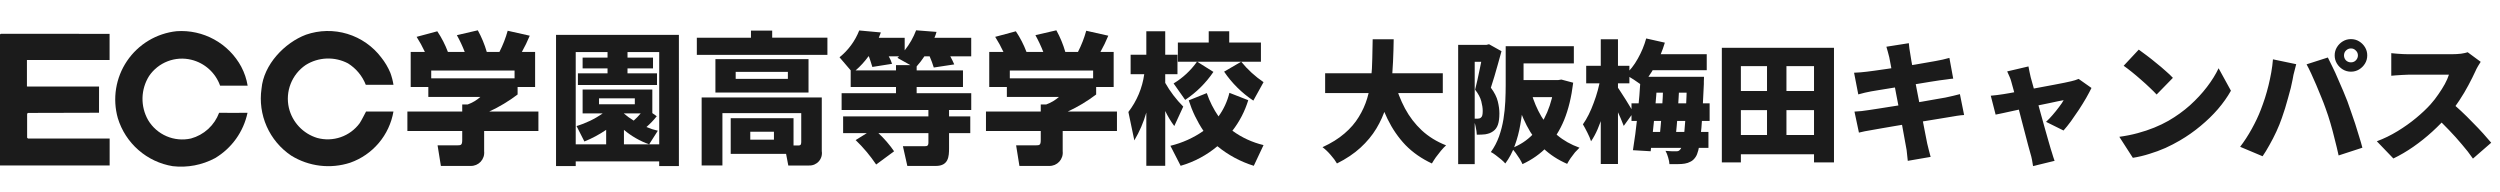
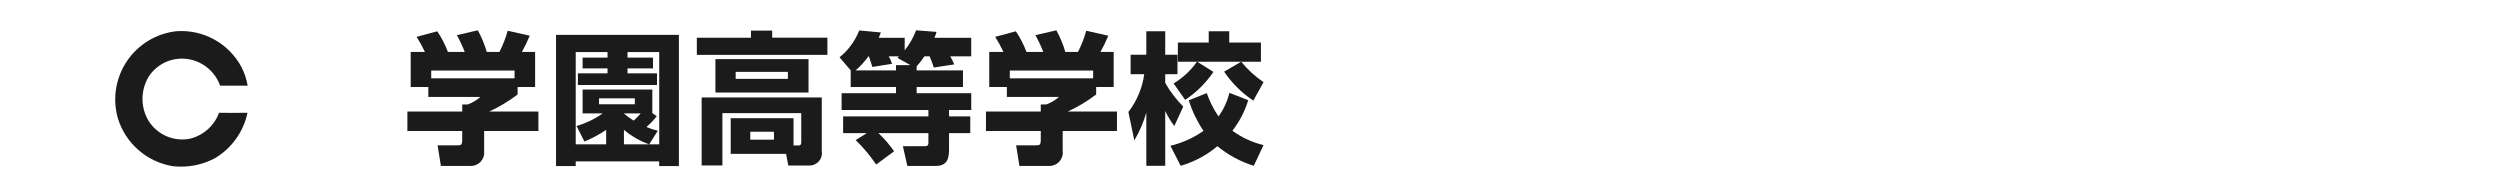
<svg xmlns="http://www.w3.org/2000/svg" width="495" height="38" viewBox="0 0 495 38" fill="none">
-   <path d="M77.291 14.422C77.573 15.187 77.779 15.978 77.906 16.784H72.424C71.736 15.028 70.501 13.541 68.9 12.545C67.599 11.863 66.143 11.534 64.675 11.59C63.208 11.646 61.781 12.085 60.536 12.864C59.185 13.779 58.143 15.082 57.548 16.601C56.953 18.12 56.832 19.784 57.202 21.373C57.537 22.765 58.23 24.045 59.212 25.086C60.195 26.128 61.432 26.895 62.802 27.311C64.335 27.732 65.96 27.679 67.462 27.158C68.964 26.638 70.273 25.674 71.216 24.395C71.692 23.643 72.055 22.865 72.477 22.087H77.903C77.506 24.383 76.504 26.532 75 28.312C73.496 30.091 71.545 31.438 69.347 32.212C67.413 32.843 65.364 33.044 63.344 32.801C61.325 32.558 59.382 31.877 57.653 30.805C55.526 29.376 53.846 27.375 52.807 25.032C51.768 22.69 51.412 20.102 51.781 17.566C52.199 12.772 56.364 8.453 60.592 6.866C63.236 5.951 66.102 5.896 68.78 6.709C71.457 7.522 73.809 9.161 75.498 11.391C76.232 12.314 76.835 13.333 77.29 14.421" fill="#1B1B1B" />
  <path d="M47.781 13.237C48.398 14.403 48.821 15.662 49.034 16.963H43.582C43.132 15.701 42.376 14.571 41.38 13.675C40.385 12.778 39.181 12.144 37.879 11.829C36.322 11.45 34.686 11.557 33.191 12.134C31.695 12.711 30.412 13.731 29.513 15.058C28.699 16.357 28.251 17.852 28.216 19.384C28.182 20.917 28.562 22.43 29.317 23.764C30.167 25.193 31.447 26.316 32.974 26.972C34.501 27.629 36.196 27.786 37.817 27.42C39.081 27.074 40.245 26.433 41.213 25.549C42.181 24.665 42.925 23.563 43.384 22.336C45.247 22.336 47.131 22.36 49.007 22.336C48.612 24.196 47.836 25.955 46.728 27.501C45.62 29.047 44.203 30.347 42.568 31.319C40.008 32.684 37.094 33.238 34.212 32.906C31.69 32.496 29.333 31.387 27.409 29.704C25.485 28.022 24.07 25.834 23.327 23.389C22.789 21.484 22.673 19.485 22.988 17.531C23.303 15.577 24.041 13.715 25.15 12.076C26.259 10.437 27.713 9.06 29.41 8.041C31.106 7.022 33.005 6.386 34.973 6.177C37.562 5.997 40.147 6.567 42.42 7.82C44.692 9.072 46.555 10.953 47.785 13.238" fill="#1B1B1B" />
-   <path d="M21.697 11.878H5.332V17.12L5.536 17.132H19.613L19.604 22.323L5.536 22.359L5.37 22.523V27.262L5.536 27.424H21.71V32.763H0V6.702L0.052 6.811L0.17 6.692L21.697 6.702V11.878Z" fill="#1B1B1B" />
  <path d="M101.884 15.505H85.382V13.961H101.884V15.505ZM81.318 10.279V17.226H84.809V19.187H95.121C94.388 19.841 93.537 20.347 92.613 20.68H91.521V22.085H80.663V25.942H91.52V27.707C91.52 28.724 91.272 28.774 90.563 28.774H86.64L87.295 32.854H93.187C93.561 32.863 93.932 32.793 94.276 32.648C94.62 32.502 94.929 32.285 95.182 32.01C95.435 31.736 95.626 31.41 95.744 31.055C95.861 30.701 95.9 30.325 95.861 29.954V25.941H106.605V22.084H96.867C98.856 21.165 100.74 20.034 102.486 18.71V17.226H105.952V10.279H103.333C103.915 9.24 104.434 8.168 104.89 7.069L100.523 6.088C100.121 7.537 99.573 8.941 98.888 10.279H96.38C95.949 8.791 95.354 7.356 94.605 6L90.459 6.961C91.055 8.029 91.575 9.138 92.015 10.279H88.683C88.144 8.841 87.439 7.471 86.584 6.195L82.49 7.295C83.101 8.253 83.648 9.249 84.127 10.279H81.318Z" fill="#1B1B1B" />
  <path d="M130.249 25.883C129.474 25.707 128.717 25.462 127.986 25.152C128.739 24.509 129.425 23.792 130.035 23.012L129.161 22.396V17.728H115.359V22.451H119.339C117.758 23.562 116.006 24.408 114.153 24.953L115.712 28.017C117.225 27.402 118.669 26.63 120.02 25.712V28.581H113.992V10.307H120.293V11.403H115.358V13.54H120.293V14.521H114.427V16.828H130.087V14.526H124.246V13.545H129.296V11.403H124.249V10.307H130.525V28.581H123.54V25.712C125.021 26.956 126.711 27.927 128.531 28.581L130.249 25.883ZM125.693 20.651H118.607V19.474H125.697L125.693 20.651ZM134.421 6.901H110.095V32.882H113.993V31.952H130.52V32.882H134.423L134.421 6.901ZM123.536 22.451H126.863C126.436 22.961 125.971 23.439 125.474 23.881C124.789 23.47 124.141 23.002 123.536 22.481V22.451Z" fill="#1B1B1B" />
  <path d="M153.241 27.652H148.554V26.083H153.241V27.652ZM157.12 23.406H144.681V30.467H155.645L156.083 32.769H160.202C160.564 32.782 160.925 32.715 161.258 32.572C161.591 32.429 161.888 32.214 162.128 31.943C162.368 31.671 162.545 31.35 162.646 31.002C162.747 30.654 162.769 30.288 162.712 29.93V19.302H138.926V32.768H143.039V22.395H158.645V28.159C158.645 28.726 158.4 28.807 158.099 28.807H157.119L157.12 23.406ZM141.652 18.316H160.088V11.709H141.652V18.316ZM156 15.622H145.666V14.236H156.001L156 15.622ZM148.69 7.465H137.972V10.866H163.827V7.464H152.893V6.058H148.692L148.69 7.465Z" fill="#1B1B1B" />
  <path d="M177.409 12.89V13.933H169.414C170.368 13.11 171.221 12.176 171.955 11.152H172.037C172.146 11.457 172.554 12.637 172.724 13.256L176.626 12.636C176.467 12.116 176.245 11.617 175.966 11.15H178.014L177.688 11.456L180.252 12.89H177.409ZM181.498 13.146C182.057 12.519 182.569 11.852 183.031 11.15H184.067C184.38 11.875 184.655 12.615 184.889 13.369L188.94 12.753C188.706 12.205 188.444 11.67 188.156 11.149H192.301V7.491H185.017C185.185 7.11 185.323 6.716 185.429 6.314L181.391 6C180.848 7.433 180.084 8.772 179.127 9.968V7.491H173.999C174.161 7.098 174.22 6.962 174.412 6.425L170.127 6.032C169.31 8.112 167.966 9.942 166.226 11.344L168.437 13.932V17.226H177.406V18.454H166.64V21.775H183.823V23.042H166.938V26.362H171.631L169.415 27.735C170.938 29.2 172.301 30.822 173.482 32.575L177.031 29.955C176.13 28.646 175.088 27.44 173.922 26.361H183.827V28.213C183.827 28.887 183.554 28.946 183.089 28.946H178.775L179.652 32.855H185.295C187.834 32.855 187.912 30.941 187.912 29.368V26.362H192.114V23.043H187.912V21.775H192.307V18.454H181.498V17.226H190.669V13.933H181.498V13.146Z" fill="#1B1B1B" />
  <path d="M216.439 15.505H199.942V13.961H216.439V15.505ZM195.87 10.279V17.226H199.358V19.187H209.678C208.942 19.84 208.089 20.347 207.163 20.68H206.069V22.085H195.222V25.942H206.069V27.707C206.069 28.724 205.832 28.774 205.124 28.774H201.191L201.845 32.854H207.742C208.115 32.863 208.486 32.793 208.83 32.648C209.174 32.502 209.482 32.285 209.735 32.01C209.988 31.735 210.179 31.41 210.296 31.055C210.413 30.701 210.453 30.325 210.412 29.954V25.941H221.158V22.084H211.417C213.407 21.166 215.292 20.035 217.038 18.71V17.226H220.506V10.279H217.888C218.472 9.242 218.991 8.17 219.443 7.069L215.076 6.088C214.676 7.538 214.128 8.942 213.44 10.279H210.93C210.503 8.79 209.909 7.355 209.159 6L205.013 6.961C205.604 8.032 206.124 9.14 206.571 10.279H203.242C202.701 8.841 201.996 7.471 201.14 6.195L197.047 7.295C197.654 8.255 198.2 9.251 198.682 10.279H195.87Z" fill="#1B1B1B" />
  <path d="M232.372 16.522C234.197 15.424 235.773 13.958 237.001 12.218H233.217V8.422H239.326V6.196H243.386V8.422H249.663V12.217H237.038L240.255 14.237C238.772 16.431 236.873 18.312 234.665 19.776L232.372 16.522ZM223.421 22.171C225.1 19.993 226.182 17.414 226.559 14.69H223.864V10.842H226.972V6.196H230.714V10.842H233.139V14.69H230.714V16.411C231.688 18.128 232.889 19.707 234.283 21.105L232.508 24.959C231.817 24.024 231.217 23.026 230.714 21.978V32.827H226.972V22.288C226.423 24.219 225.625 26.07 224.597 27.795L223.421 22.171ZM247.153 19.839C246.484 22.029 245.421 24.077 244.015 25.884C245.861 27.232 247.958 28.199 250.181 28.728L248.249 32.828C245.618 32.013 243.171 30.695 241.043 28.949C238.916 30.737 236.438 32.058 233.769 32.827L231.74 28.866C234.088 28.3 236.308 27.299 238.287 25.915C237.033 24.048 236.052 22.013 235.372 19.87L238.943 18.433C239.502 20.07 240.283 21.623 241.265 23.047C242.283 21.647 243.016 20.061 243.423 18.379L247.153 19.839ZM245.757 12.218C247.027 13.774 248.518 15.139 250.181 16.267L248.16 19.922C245.877 18.405 243.911 16.458 242.374 14.188L245.757 12.218Z" fill="#1B1B1B" />
-   <path d="M262.378 14.504H285.674V18.43H262.378V14.504ZM276.106 16.09C276.609 18.014 277.302 19.808 278.186 21.472C279.07 23.119 280.179 24.566 281.514 25.814C282.866 27.062 284.469 28.05 286.324 28.778C286.012 29.055 285.674 29.411 285.31 29.844C284.963 30.26 284.625 30.693 284.296 31.144C283.984 31.595 283.724 32.002 283.516 32.366C281.471 31.413 279.729 30.199 278.29 28.726C276.869 27.235 275.681 25.511 274.728 23.552C273.775 21.576 272.96 19.383 272.284 16.974L276.106 16.09ZM271.79 7.77H275.95C275.933 9.191 275.889 10.665 275.82 12.19C275.768 13.698 275.638 15.215 275.43 16.74C275.222 18.248 274.884 19.739 274.416 21.212C273.965 22.685 273.333 24.098 272.518 25.45C271.703 26.802 270.655 28.067 269.372 29.246C268.107 30.407 266.555 31.447 264.718 32.366C264.423 31.846 264.007 31.283 263.47 30.676C262.95 30.069 262.413 29.558 261.858 29.142C263.591 28.345 265.039 27.443 266.2 26.438C267.379 25.433 268.323 24.341 269.034 23.162C269.762 21.983 270.317 20.761 270.698 19.496C271.079 18.213 271.339 16.913 271.478 15.596C271.617 14.261 271.695 12.935 271.712 11.618C271.747 10.301 271.773 9.018 271.79 7.77ZM299.558 9.148H311.622V12.554H299.558V9.148ZM298.128 9.148H301.664V16.844C301.664 17.953 301.621 19.193 301.534 20.562C301.447 21.914 301.274 23.301 301.014 24.722C300.771 26.143 300.407 27.513 299.922 28.83C299.454 30.147 298.83 31.326 298.05 32.366C297.859 32.141 297.582 31.872 297.218 31.56C296.871 31.265 296.507 30.979 296.126 30.702C295.762 30.425 295.45 30.225 295.19 30.104C295.866 29.168 296.403 28.145 296.802 27.036C297.201 25.909 297.495 24.757 297.686 23.578C297.877 22.382 297.998 21.212 298.05 20.068C298.102 18.907 298.128 17.832 298.128 16.844V9.148ZM299.662 15.856H308.58V19.236H299.662V15.856ZM307.826 15.856H308.502L309.152 15.752L311.492 16.376C311.145 19.219 310.547 21.68 309.698 23.76C308.849 25.823 307.739 27.573 306.37 29.012C305.018 30.433 303.38 31.595 301.456 32.496C301.317 32.184 301.127 31.829 300.884 31.43C300.641 31.049 300.381 30.667 300.104 30.286C299.827 29.905 299.558 29.593 299.298 29.35C300.927 28.726 302.323 27.816 303.484 26.62C304.663 25.407 305.616 23.942 306.344 22.226C307.072 20.51 307.566 18.595 307.826 16.48V15.856ZM303.198 18.378C303.683 20.059 304.342 21.611 305.174 23.032C306.023 24.453 307.072 25.693 308.32 26.75C309.568 27.807 311.041 28.639 312.74 29.246C312.48 29.489 312.185 29.792 311.856 30.156C311.544 30.537 311.249 30.927 310.972 31.326C310.695 31.742 310.469 32.115 310.296 32.444C308.459 31.647 306.881 30.615 305.564 29.35C304.264 28.067 303.172 26.568 302.288 24.852C301.404 23.119 300.659 21.203 300.052 19.106L303.198 18.378ZM288.716 8.888H294.852V12.242H291.992V32.496H288.716V8.888ZM293.708 8.888H294.306L294.826 8.758L297.296 10.136C297.088 10.899 296.863 11.713 296.62 12.58C296.377 13.447 296.135 14.296 295.892 15.128C295.649 15.943 295.415 16.688 295.19 17.364C295.901 18.317 296.36 19.227 296.568 20.094C296.776 20.943 296.88 21.732 296.88 22.46C296.88 23.361 296.785 24.098 296.594 24.67C296.403 25.242 296.083 25.684 295.632 25.996C295.407 26.152 295.164 26.282 294.904 26.386C294.644 26.473 294.367 26.542 294.072 26.594C293.639 26.646 293.084 26.672 292.408 26.672C292.391 26.221 292.313 25.684 292.174 25.06C292.053 24.436 291.871 23.907 291.628 23.474C291.819 23.491 291.983 23.5 292.122 23.5C292.278 23.5 292.417 23.5 292.538 23.5C292.833 23.5 293.058 23.431 293.214 23.292C293.353 23.188 293.448 23.032 293.5 22.824C293.552 22.599 293.578 22.313 293.578 21.966C293.578 21.411 293.483 20.77 293.292 20.042C293.101 19.314 292.694 18.551 292.07 17.754C292.226 17.182 292.382 16.532 292.538 15.804C292.694 15.076 292.85 14.339 293.006 13.594C293.162 12.849 293.301 12.164 293.422 11.54C293.543 10.899 293.639 10.379 293.708 9.98V8.888ZM326.338 10.734H337.934V13.906H326.338V10.734ZM326.546 15.206H334.632V18.352H326.546V15.206ZM323.036 20.458H338.506V23.942H323.036V20.458ZM325.506 26.126H338.272V29.272H325.506V26.126ZM325.948 7.614L329.64 8.446C329.155 10.075 328.496 11.644 327.664 13.152C326.832 14.66 325.957 15.899 325.038 16.87C324.795 16.662 324.475 16.428 324.076 16.168C323.695 15.891 323.296 15.631 322.88 15.388C322.481 15.128 322.126 14.92 321.814 14.764C322.75 13.949 323.573 12.901 324.284 11.618C325.012 10.335 325.567 9.001 325.948 7.614ZM324.856 15.206H328.21C328.123 16.419 328.028 17.693 327.924 19.028C327.82 20.363 327.707 21.689 327.586 23.006C327.465 24.306 327.335 25.554 327.196 26.75C327.075 27.946 326.953 29.012 326.832 29.948L323.322 29.74C323.478 28.787 323.634 27.721 323.79 26.542C323.946 25.363 324.093 24.124 324.232 22.824C324.371 21.524 324.492 20.224 324.596 18.924C324.7 17.624 324.787 16.385 324.856 15.206ZM329.328 16.428H332.526C332.491 17.347 332.439 18.3 332.37 19.288C332.318 20.276 332.257 21.264 332.188 22.252C332.136 23.223 332.067 24.15 331.98 25.034C331.911 25.918 331.833 26.715 331.746 27.426H328.574C328.661 26.698 328.739 25.892 328.808 25.008C328.895 24.107 328.973 23.171 329.042 22.2C329.111 21.212 329.172 20.233 329.224 19.262C329.276 18.274 329.311 17.329 329.328 16.428ZM334.034 15.206H337.388C337.388 15.206 337.388 15.301 337.388 15.492C337.388 15.665 337.379 15.865 337.362 16.09C337.362 16.315 337.362 16.497 337.362 16.636C337.258 19.132 337.154 21.238 337.05 22.954C336.946 24.67 336.825 26.083 336.686 27.192C336.565 28.284 336.426 29.133 336.27 29.74C336.114 30.347 335.932 30.797 335.724 31.092C335.429 31.525 335.1 31.829 334.736 32.002C334.389 32.193 334.008 32.323 333.592 32.392C333.211 32.461 332.751 32.496 332.214 32.496C331.694 32.513 331.139 32.513 330.55 32.496C330.533 32.115 330.446 31.673 330.29 31.17C330.151 30.667 329.978 30.234 329.77 29.87C330.221 29.905 330.628 29.931 330.992 29.948C331.356 29.965 331.651 29.965 331.876 29.948C332.084 29.965 332.249 29.939 332.37 29.87C332.509 29.801 332.639 29.679 332.76 29.506C332.899 29.315 333.029 28.943 333.15 28.388C333.289 27.816 333.41 27.001 333.514 25.944C333.618 24.887 333.713 23.535 333.8 21.888C333.887 20.241 333.965 18.248 334.034 15.908V15.206ZM314.066 13.022H322.62V16.506H314.066V13.022ZM316.952 7.77H320.358V32.47H316.952V7.77ZM316.9 15.492L318.928 16.194C318.755 17.217 318.538 18.283 318.278 19.392C318.018 20.484 317.723 21.559 317.394 22.616C317.082 23.673 316.727 24.661 316.328 25.58C315.929 26.499 315.496 27.296 315.028 27.972C314.872 27.469 314.629 26.897 314.3 26.256C313.971 25.597 313.676 25.051 313.416 24.618C313.815 24.063 314.196 23.422 314.56 22.694C314.924 21.966 315.253 21.195 315.548 20.38C315.86 19.565 316.129 18.742 316.354 17.91C316.579 17.061 316.761 16.255 316.9 15.492ZM320.228 17.208C320.384 17.399 320.609 17.728 320.904 18.196C321.216 18.664 321.545 19.175 321.892 19.73C322.239 20.285 322.551 20.796 322.828 21.264C323.123 21.732 323.322 22.061 323.426 22.252L321.502 24.93C321.346 24.497 321.147 24.003 320.904 23.448C320.661 22.876 320.401 22.295 320.124 21.706C319.864 21.117 319.604 20.562 319.344 20.042C319.101 19.522 318.885 19.08 318.694 18.716L320.228 17.208ZM343.108 26.724H360.788V30.546H343.108V26.724ZM343.082 18.014H360.996V21.81H343.082V18.014ZM340.924 9.46H363.128V32.158H359.176V13.1H344.694V32.158H340.924V9.46ZM349.868 11.176H353.716V28.726H349.868V11.176ZM374.074 11.332C373.987 10.933 373.892 10.569 373.788 10.24C373.701 9.911 373.606 9.581 373.502 9.252L377.948 8.55C377.983 8.81 378.017 9.148 378.052 9.564C378.104 9.98 378.165 10.353 378.234 10.682C378.286 10.977 378.364 11.462 378.468 12.138C378.589 12.797 378.737 13.594 378.91 14.53C379.083 15.449 379.274 16.445 379.482 17.52C379.69 18.577 379.898 19.652 380.106 20.744C380.314 21.836 380.513 22.885 380.704 23.89C380.895 24.878 381.068 25.771 381.224 26.568C381.38 27.348 381.501 27.963 381.588 28.414C381.675 28.795 381.779 29.22 381.9 29.688C382.021 30.156 382.143 30.615 382.264 31.066L377.74 31.846C377.671 31.343 377.619 30.858 377.584 30.39C377.549 29.922 377.489 29.497 377.402 29.116C377.333 28.717 377.229 28.145 377.09 27.4C376.969 26.655 376.813 25.797 376.622 24.826C376.449 23.855 376.258 22.833 376.05 21.758C375.842 20.683 375.634 19.609 375.426 18.534C375.235 17.442 375.045 16.419 374.854 15.466C374.681 14.513 374.525 13.681 374.386 12.97C374.247 12.242 374.143 11.696 374.074 11.332ZM367.106 14.4C367.557 14.365 367.99 14.339 368.406 14.322C368.839 14.287 369.255 14.244 369.654 14.192C370.018 14.14 370.547 14.071 371.24 13.984C371.933 13.88 372.722 13.767 373.606 13.646C374.507 13.507 375.435 13.369 376.388 13.23C377.359 13.074 378.295 12.927 379.196 12.788C380.097 12.632 380.895 12.493 381.588 12.372C382.299 12.251 382.845 12.155 383.226 12.086C383.659 11.999 384.136 11.904 384.656 11.8C385.176 11.679 385.618 11.566 385.982 11.462L386.736 15.57C386.407 15.587 385.973 15.639 385.436 15.726C384.916 15.795 384.448 15.856 384.032 15.908C383.564 15.977 382.949 16.073 382.186 16.194C381.423 16.315 380.583 16.454 379.664 16.61C378.745 16.749 377.809 16.896 376.856 17.052C375.903 17.208 374.993 17.355 374.126 17.494C373.277 17.633 372.531 17.754 371.89 17.858C371.249 17.962 370.781 18.04 370.486 18.092C370.053 18.179 369.637 18.265 369.238 18.352C368.857 18.439 368.423 18.551 367.938 18.69L367.106 14.4ZM367.184 22.096C367.548 22.079 368.016 22.044 368.588 21.992C369.16 21.923 369.663 21.853 370.096 21.784C370.564 21.715 371.188 21.619 371.968 21.498C372.748 21.377 373.623 21.238 374.594 21.082C375.565 20.926 376.561 20.77 377.584 20.614C378.624 20.441 379.629 20.276 380.6 20.12C381.571 19.947 382.455 19.791 383.252 19.652C384.067 19.513 384.717 19.401 385.202 19.314C385.705 19.21 386.207 19.097 386.71 18.976C387.23 18.855 387.681 18.742 388.062 18.638L388.894 22.772C388.513 22.789 388.045 22.841 387.49 22.928C386.953 23.015 386.433 23.101 385.93 23.188C385.393 23.275 384.708 23.387 383.876 23.526C383.061 23.647 382.16 23.795 381.172 23.968C380.184 24.124 379.17 24.289 378.13 24.462C377.107 24.618 376.119 24.783 375.166 24.956C374.213 25.112 373.355 25.259 372.592 25.398C371.847 25.519 371.257 25.623 370.824 25.71C370.235 25.814 369.697 25.909 369.212 25.996C368.744 26.083 368.363 26.169 368.068 26.256L367.184 22.096ZM401.634 13.152C401.686 13.499 401.755 13.854 401.842 14.218C401.929 14.582 402.007 14.937 402.076 15.284C402.249 15.891 402.449 16.61 402.674 17.442C402.899 18.257 403.142 19.132 403.402 20.068C403.662 21.004 403.922 21.949 404.182 22.902C404.442 23.838 404.693 24.739 404.936 25.606C405.179 26.455 405.395 27.218 405.586 27.894C405.777 28.57 405.933 29.107 406.054 29.506C406.106 29.645 406.175 29.861 406.262 30.156C406.349 30.468 406.444 30.78 406.548 31.092C406.652 31.404 406.739 31.655 406.808 31.846L402.544 32.886C402.492 32.505 402.423 32.089 402.336 31.638C402.249 31.187 402.145 30.771 402.024 30.39C401.903 29.974 401.747 29.411 401.556 28.7C401.383 27.989 401.175 27.192 400.932 26.308C400.707 25.407 400.464 24.479 400.204 23.526C399.961 22.555 399.719 21.611 399.476 20.692C399.233 19.756 398.999 18.898 398.774 18.118C398.566 17.321 398.384 16.662 398.228 16.142C398.141 15.795 398.02 15.457 397.864 15.128C397.725 14.781 397.578 14.452 397.422 14.14L401.634 13.152ZM414.114 17.416C413.837 17.988 413.481 18.655 413.048 19.418C412.615 20.163 412.138 20.935 411.618 21.732C411.098 22.512 410.578 23.266 410.058 23.994C409.538 24.705 409.044 25.32 408.576 25.84L405.118 24.124C405.517 23.76 405.941 23.318 406.392 22.798C406.86 22.261 407.293 21.723 407.692 21.186C408.108 20.649 408.411 20.198 408.602 19.834C408.394 19.869 408.03 19.938 407.51 20.042C407.007 20.146 406.401 20.276 405.69 20.432C404.997 20.571 404.234 20.727 403.402 20.9C402.587 21.073 401.764 21.255 400.932 21.446C400.1 21.619 399.303 21.793 398.54 21.966C397.777 22.122 397.101 22.269 396.512 22.408C395.923 22.529 395.463 22.625 395.134 22.694L394.172 18.95C394.605 18.915 395.021 18.872 395.42 18.82C395.819 18.768 396.243 18.707 396.694 18.638C396.902 18.603 397.266 18.543 397.786 18.456C398.306 18.369 398.921 18.257 399.632 18.118C400.343 17.979 401.105 17.832 401.92 17.676C402.752 17.52 403.584 17.364 404.416 17.208C405.248 17.052 406.037 16.905 406.782 16.766C407.545 16.61 408.212 16.48 408.784 16.376C409.356 16.255 409.789 16.159 410.084 16.09C410.344 16.038 410.604 15.969 410.864 15.882C411.141 15.795 411.375 15.709 411.566 15.622L414.114 17.416ZM423.474 9.824C423.925 10.136 424.453 10.526 425.06 10.994C425.667 11.445 426.291 11.939 426.932 12.476C427.591 12.996 428.206 13.516 428.778 14.036C429.367 14.539 429.853 14.998 430.234 15.414L427.01 18.716C426.663 18.335 426.221 17.893 425.684 17.39C425.147 16.87 424.566 16.341 423.942 15.804C423.318 15.249 422.703 14.729 422.096 14.244C421.489 13.759 420.952 13.351 420.484 13.022L423.474 9.824ZM419.626 27.088C420.909 26.915 422.122 26.672 423.266 26.36C424.427 26.048 425.519 25.684 426.542 25.268C427.565 24.852 428.501 24.401 429.35 23.916C430.91 23.015 432.331 21.992 433.614 20.848C434.897 19.687 436.015 18.482 436.968 17.234C437.939 15.969 438.71 14.729 439.282 13.516L441.726 17.962C441.033 19.193 440.175 20.406 439.152 21.602C438.129 22.781 436.977 23.899 435.694 24.956C434.429 26.013 433.068 26.967 431.612 27.816C430.728 28.336 429.775 28.83 428.752 29.298C427.729 29.749 426.672 30.139 425.58 30.468C424.488 30.815 423.396 31.075 422.304 31.248L419.626 27.088ZM464.112 10.968C464.112 11.349 464.242 11.679 464.502 11.956C464.779 12.216 465.109 12.346 465.49 12.346C465.871 12.346 466.192 12.216 466.452 11.956C466.729 11.679 466.868 11.349 466.868 10.968C466.868 10.587 466.729 10.266 466.452 10.006C466.192 9.729 465.871 9.59 465.49 9.59C465.109 9.59 464.779 9.729 464.502 10.006C464.242 10.266 464.112 10.587 464.112 10.968ZM462.266 10.968C462.266 10.379 462.413 9.841 462.708 9.356C463.003 8.871 463.393 8.481 463.878 8.186C464.363 7.891 464.901 7.744 465.49 7.744C466.079 7.744 466.617 7.891 467.102 8.186C467.587 8.481 467.977 8.871 468.272 9.356C468.567 9.841 468.714 10.379 468.714 10.968C468.714 11.557 468.567 12.095 468.272 12.58C467.977 13.065 467.587 13.455 467.102 13.75C466.617 14.045 466.079 14.192 465.49 14.192C464.901 14.192 464.363 14.045 463.878 13.75C463.393 13.455 463.003 13.065 462.708 12.58C462.413 12.095 462.266 11.557 462.266 10.968ZM447.628 21.758C447.923 20.995 448.2 20.215 448.46 19.418C448.72 18.603 448.954 17.771 449.162 16.922C449.37 16.073 449.552 15.215 449.708 14.348C449.864 13.481 449.977 12.615 450.046 11.748L454.648 12.71C454.579 12.987 454.492 13.325 454.388 13.724C454.284 14.105 454.189 14.478 454.102 14.842C454.033 15.206 453.981 15.492 453.946 15.7C453.859 16.185 453.738 16.749 453.582 17.39C453.426 18.031 453.244 18.699 453.036 19.392C452.845 20.085 452.646 20.779 452.438 21.472C452.23 22.148 452.022 22.772 451.814 23.344C451.519 24.211 451.155 25.112 450.722 26.048C450.289 26.984 449.829 27.877 449.344 28.726C448.876 29.575 448.425 30.312 447.992 30.936L443.546 29.064C444.361 28.007 445.132 26.819 445.86 25.502C446.588 24.185 447.177 22.937 447.628 21.758ZM460.472 21.472C460.229 20.779 459.943 20.033 459.614 19.236C459.302 18.439 458.973 17.641 458.626 16.844C458.279 16.029 457.941 15.267 457.612 14.556C457.283 13.845 456.979 13.239 456.702 12.736L460.914 11.384C461.191 11.904 461.503 12.537 461.85 13.282C462.214 14.01 462.569 14.79 462.916 15.622C463.28 16.437 463.627 17.234 463.956 18.014C464.285 18.794 464.563 19.479 464.788 20.068C464.996 20.623 465.23 21.29 465.49 22.07C465.767 22.833 466.045 23.639 466.322 24.488C466.599 25.337 466.859 26.178 467.102 27.01C467.362 27.825 467.579 28.57 467.752 29.246L463.046 30.78C462.803 29.671 462.543 28.587 462.266 27.53C462.006 26.455 461.729 25.415 461.434 24.41C461.139 23.387 460.819 22.408 460.472 21.472ZM491.178 12.242C491.057 12.415 490.883 12.693 490.658 13.074C490.433 13.455 490.251 13.811 490.112 14.14C489.748 14.937 489.297 15.839 488.76 16.844C488.24 17.832 487.642 18.837 486.966 19.86C486.307 20.883 485.597 21.845 484.834 22.746C483.863 23.873 482.78 24.982 481.584 26.074C480.405 27.149 479.157 28.145 477.84 29.064C476.54 29.965 475.223 30.737 473.888 31.378L470.612 27.972C472.016 27.452 473.385 26.785 474.72 25.97C476.055 25.155 477.285 24.28 478.412 23.344C479.539 22.408 480.483 21.515 481.246 20.666C481.818 20.025 482.338 19.357 482.806 18.664C483.291 17.971 483.716 17.295 484.08 16.636C484.444 15.96 484.713 15.345 484.886 14.79C484.695 14.79 484.392 14.79 483.976 14.79C483.56 14.79 483.083 14.79 482.546 14.79C482.009 14.79 481.445 14.79 480.856 14.79C480.284 14.79 479.729 14.79 479.192 14.79C478.655 14.79 478.169 14.79 477.736 14.79C477.32 14.79 477.008 14.79 476.8 14.79C476.419 14.79 476.011 14.807 475.578 14.842C475.162 14.859 474.763 14.885 474.382 14.92C474.018 14.955 473.715 14.981 473.472 14.998V10.526C473.784 10.561 474.148 10.595 474.564 10.63C474.997 10.665 475.413 10.691 475.812 10.708C476.228 10.725 476.557 10.734 476.8 10.734C477.06 10.734 477.424 10.734 477.892 10.734C478.36 10.734 478.88 10.734 479.452 10.734C480.041 10.734 480.639 10.734 481.246 10.734C481.87 10.734 482.459 10.734 483.014 10.734C483.586 10.734 484.089 10.734 484.522 10.734C484.955 10.734 485.276 10.734 485.484 10.734C486.143 10.734 486.749 10.699 487.304 10.63C487.876 10.543 488.309 10.448 488.604 10.344L491.178 12.242ZM485.172 20.146C485.831 20.666 486.541 21.281 487.304 21.992C488.067 22.703 488.821 23.448 489.566 24.228C490.329 24.991 491.031 25.727 491.672 26.438C492.313 27.149 492.842 27.755 493.258 28.258L489.644 31.404C489.003 30.468 488.275 29.532 487.46 28.596C486.663 27.643 485.813 26.698 484.912 25.762C484.028 24.826 483.118 23.933 482.182 23.084L485.172 20.146Z" fill="#1B1B1B" />
</svg>